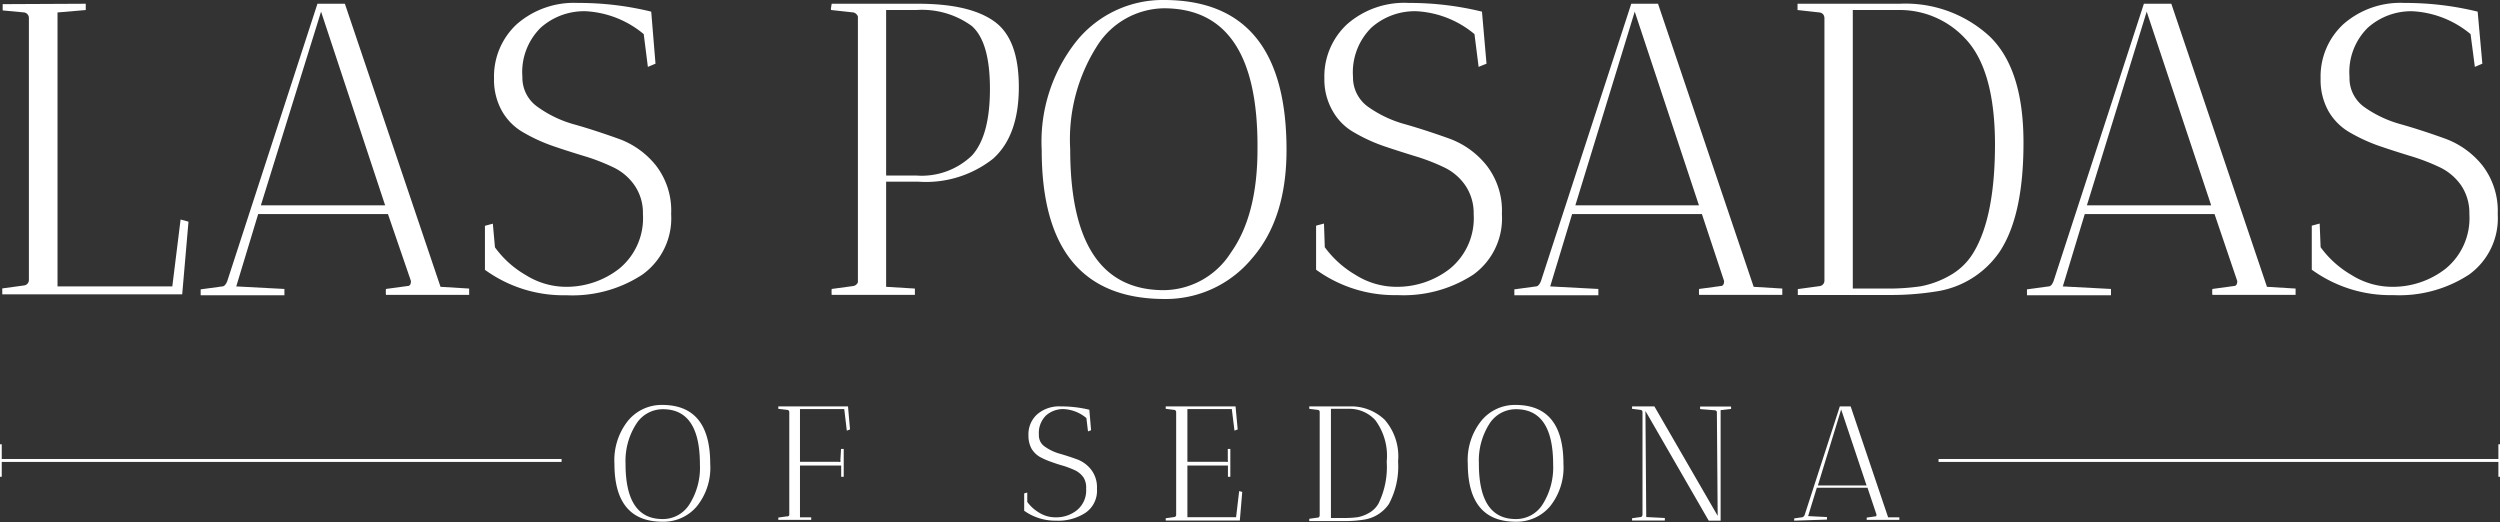
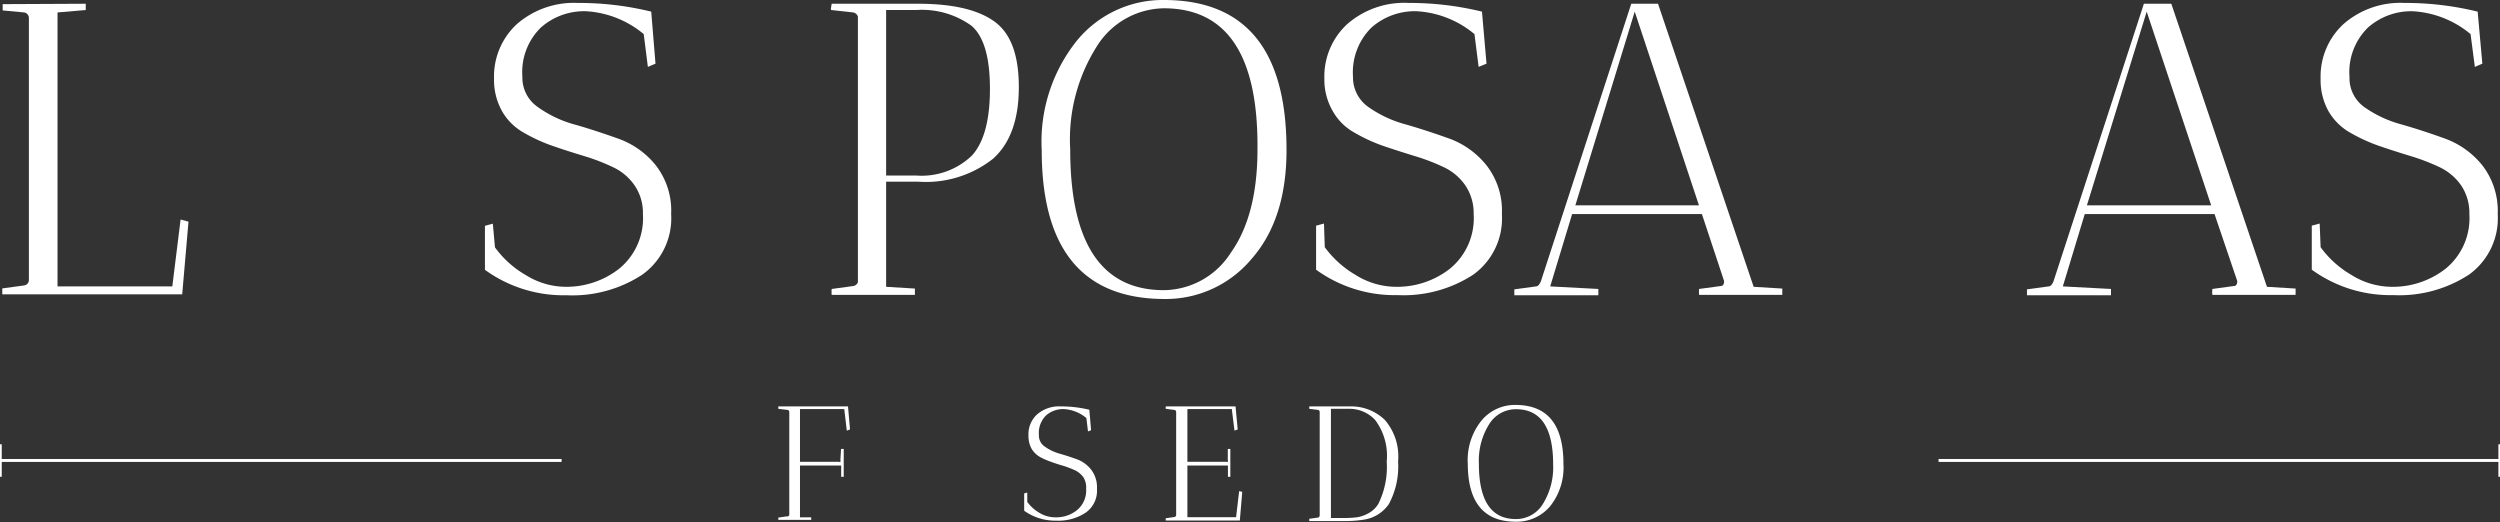
<svg xmlns="http://www.w3.org/2000/svg" id="Layer_1" data-name="Layer 1" width="186.88" height="39.02" viewBox="0 0 186.88 39.02">
  <rect x="0" y="0" width="186.88" height="39.02" fill="#333333" stroke="none" />
  <defs>
    <style>
      .cls-1 {
        fill: #fff;
      }
    </style>
  </defs>
  <g>
    <g>
      <path class="cls-1" d="M6.41.28s0,.18,0,.47L4.3.93V21.41h8.58l.62-5,.59.16L13.62,22H6.41l-6.24,0,0-.44,1.61-.22a.41.41,0,0,0,.38-.4V1.34A.42.42,0,0,0,1.81.93L.2.78l0-.47Z" />
-       <path class="cls-1" d="M15,22.07l0-.44,1.62-.22c.14,0,.27-.15.37-.4L23.73.28h2.05l7.15,21.16,2.14.13s0,.18,0,.47l-6.22,0a2.51,2.51,0,0,1,0-.44l1.62-.22c.17,0,.25-.14.25-.37L29,16h-9.7l-1.64,5.41,3.6.19s0,.18,0,.47Zm9-21.2L19.5,15.35h9.29Z" />
      <path class="cls-1" d="M42.28,21.44a6.41,6.41,0,0,0,4-1.35A4.88,4.88,0,0,0,48.06,16a3.63,3.63,0,0,0-.61-2.12,4,4,0,0,0-1.6-1.37,14.86,14.86,0,0,0-2.17-.84c-.79-.24-1.58-.49-2.36-.76a12.4,12.4,0,0,1-2.18-1,4.25,4.25,0,0,1-1.6-1.58,4.77,4.77,0,0,1-.61-2.46A5.32,5.32,0,0,1,38.64,1.8,6.49,6.49,0,0,1,43.21.22a22.7,22.7,0,0,1,5.47.65L49,4.76,48.43,5l-.31-2.45A7.37,7.37,0,0,0,43.8.84a4.87,4.87,0,0,0-3.38,1.23,4.66,4.66,0,0,0-1.37,3.68A2.66,2.66,0,0,0,40.2,8,8.62,8.62,0,0,0,43,9.32c1.09.31,2.17.67,3.26,1.06a6.29,6.29,0,0,1,2.78,2A5.51,5.51,0,0,1,50.17,16,5.18,5.18,0,0,1,48,20.54a9.55,9.55,0,0,1-5.66,1.53,10,10,0,0,1-6.09-1.9l0-3.29.59-.16L37,18.49a7.38,7.38,0,0,0,2.3,2.07A5.7,5.7,0,0,0,42.28,21.44Z" />
      <path class="cls-1" d="M62.11.65l.06-.37h6.46c2.55,0,4.44.43,5.68,1.31s1.85,2.51,1.85,4.92-.64,4.2-1.92,5.35a8.1,8.1,0,0,1-5.61,1.72H66.24v7.86l2.15.13s0,.18,0,.47l-6.22,0a2.51,2.51,0,0,1,0-.44l1.62-.22a.45.45,0,0,0,.34-.28V1.24a.47.47,0,0,0-.34-.31L62.14.75A.15.15,0,0,1,62.11.65Zm6.37.1H66.24V13.12h2.24a5.42,5.42,0,0,0,4.18-1.5Q74,10.14,74,6.64c0-2.34-.45-3.9-1.36-4.7A6.32,6.32,0,0,0,68.48.75Z" />
      <path class="cls-1" d="M77.87,11.22a12.08,12.08,0,0,1,2.62-8.17A8.29,8.29,0,0,1,87,0q9.18,0,9.17,11.22,0,5.16-2.61,8.13a8.36,8.36,0,0,1-6.56,3Q77.87,22.31,77.87,11.22ZM80,11.16q0,10.53,7,10.53a6,6,0,0,0,5-2.79q2-2.8,2-7.74Q94.09.62,87,.62a6,6,0,0,0-5,2.83A13,13,0,0,0,80,11.16Z" />
      <path class="cls-1" d="M104.38,21.44a6.41,6.41,0,0,0,4-1.35A4.88,4.88,0,0,0,110.16,16a3.7,3.7,0,0,0-.61-2.12,4,4,0,0,0-1.6-1.37,15,15,0,0,0-2.18-.84c-.78-.24-1.57-.49-2.36-.76a12.29,12.29,0,0,1-2.17-1,4.18,4.18,0,0,1-1.6-1.58A4.68,4.68,0,0,1,99,5.87a5.32,5.32,0,0,1,1.71-4.07A6.48,6.48,0,0,1,105.31.22a22.76,22.76,0,0,1,5.47.65l.34,3.89-.59.24-.31-2.45A7.37,7.37,0,0,0,105.9.84a4.88,4.88,0,0,0-3.39,1.23,4.7,4.7,0,0,0-1.37,3.68A2.69,2.69,0,0,0,102.29,8a8.78,8.78,0,0,0,2.79,1.3c1.08.31,2.17.67,3.26,1.06a6.35,6.35,0,0,1,2.78,2A5.51,5.51,0,0,1,112.27,16a5.18,5.18,0,0,1-2.14,4.53,9.55,9.55,0,0,1-5.66,1.53,10,10,0,0,1-6.09-1.9l0-3.29.59-.16.06,1.77a7.61,7.61,0,0,0,2.3,2.07A5.74,5.74,0,0,0,104.38,21.44Z" />
      <path class="cls-1" d="M113.2,22.07l0-.44,1.62-.22c.14,0,.27-.15.37-.4L121.94.28h2l7.15,21.16,2.14.13s0,.18,0,.47l-6.22,0a2.51,2.51,0,0,1,0-.44l1.62-.22c.17,0,.25-.14.25-.37L127.22,16h-9.7l-1.64,5.41,3.6.19s0,.18,0,.47Zm9-21.2-4.44,14.48H127Z" />
-       <path class="cls-1" d="M134.37.75l0-.47H142a9.28,9.28,0,0,1,6.73,2.44c1.69,1.63,2.53,4.27,2.53,7.94s-.59,6.34-1.77,8.14a7,7,0,0,1-4.85,3,21.15,21.15,0,0,1-3.41.25h-.6l-6.24,0,0-.44,1.61-.22a.41.41,0,0,0,.38-.4V1.37c0-.27-.17-.42-.38-.44Zm7.46,0H138.5V21.57h2.55a16.41,16.41,0,0,0,2.53-.17,7,7,0,0,0,2.18-.81,4.73,4.73,0,0,0,1.79-1.76q1.57-2.64,1.58-8c0-3.73-.74-6.38-2.21-7.93A6.68,6.68,0,0,0,141.83.75Z" />
      <path class="cls-1" d="M151.52,22.07l0-.44,1.62-.22c.15,0,.27-.15.37-.4L160.26.28h2.05l7.15,21.16,2.14.13s0,.18,0,.47l-6.22,0a1.73,1.73,0,0,1,0-.44l1.61-.22c.17,0,.25-.14.25-.37L165.54,16h-9.7l-1.64,5.41,3.6.19s0,.18,0,.47ZM160.47.87,156,15.35h9.29Z" />
      <path class="cls-1" d="M178.81,21.44a6.41,6.41,0,0,0,4-1.35A4.88,4.88,0,0,0,184.59,16a3.69,3.69,0,0,0-.6-2.12,4.09,4.09,0,0,0-1.6-1.37,15.46,15.46,0,0,0-2.18-.84c-.79-.24-1.57-.49-2.36-.76a12.74,12.74,0,0,1-2.18-1,4.33,4.33,0,0,1-1.6-1.58,4.77,4.77,0,0,1-.6-2.46,5.32,5.32,0,0,1,1.71-4.07A6.45,6.45,0,0,1,179.74.22a22.7,22.7,0,0,1,5.47.65l.35,3.89L185,5l-.32-2.45A7.37,7.37,0,0,0,180.33.84,4.87,4.87,0,0,0,177,2.07a4.66,4.66,0,0,0-1.37,3.68A2.66,2.66,0,0,0,176.73,8a8.72,8.72,0,0,0,2.78,1.3c1.09.31,2.18.67,3.26,1.06a6.38,6.38,0,0,1,2.79,2A5.57,5.57,0,0,1,186.71,16a5.19,5.19,0,0,1-2.15,4.53,9.53,9.53,0,0,1-5.66,1.53,10,10,0,0,1-6.09-1.9l0-3.29.59-.16.07,1.77a7.5,7.5,0,0,0,2.3,2.07A5.73,5.73,0,0,0,178.81,21.44Z" />
    </g>
    <g>
-       <path class="cls-1" d="M45.93,34.67a4.75,4.75,0,0,1,1-3.2,3.25,3.25,0,0,1,2.57-1.2q3.59,0,3.59,4.4a4.59,4.59,0,0,1-1,3.18A3.25,3.25,0,0,1,49.53,39Q45.93,39,45.93,34.67Zm.83,0c0,2.76.92,4.13,2.77,4.13a2.34,2.34,0,0,0,2-1.09,5.11,5.11,0,0,0,.79-3q0-4.12-2.76-4.12a2.35,2.35,0,0,0-2,1.1A5.1,5.1,0,0,0,46.76,34.64Z" />
      <path class="cls-1" d="M58.18,30.56l0-.18h5.21v0l.15,1.72-.24.09-.19-1.61H59.8v3.94h2.91a.11.11,0,0,0,.11,0,.13.13,0,0,0,0-.12l.05-.84.2,0v2.08h-.19l0-.84H59.8v3.87l.84,0s0,.07,0,.19H58.18l0-.17.63-.09A.16.16,0,0,0,59,38.5V30.8a.16.16,0,0,0-.14-.16Z" />
      <path class="cls-1" d="M78.92,38.67a2.45,2.45,0,0,0,1.58-.53,1.9,1.9,0,0,0,.69-1.61A1.42,1.42,0,0,0,81,35.7a1.65,1.65,0,0,0-.63-.54,7.54,7.54,0,0,0-.85-.33q-.47-.13-.93-.3a5.45,5.45,0,0,1-.85-.37,1.78,1.78,0,0,1-.63-.62,2,2,0,0,1-.23-1A2,2,0,0,1,77.5,31a2.49,2.49,0,0,1,1.79-.62,8.83,8.83,0,0,1,2.14.25l.13,1.53-.23.09-.12-1a2.86,2.86,0,0,0-1.69-.67,1.92,1.92,0,0,0-1.33.48,1.82,1.82,0,0,0-.53,1.44,1,1,0,0,0,.45.89,3.56,3.56,0,0,0,1.09.52c.42.12.85.26,1.27.41a2.4,2.4,0,0,1,1.09.78A2.16,2.16,0,0,1,82,36.54a2,2,0,0,1-.84,1.78,3.71,3.71,0,0,1-2.21.6,4,4,0,0,1-2.39-.74v-1.3l.23-.06,0,.7a3,3,0,0,0,.9.81A2.26,2.26,0,0,0,78.92,38.67Z" />
      <path class="cls-1" d="M87.14,30.56v-.18h5.22l0,0,.16,1.72-.24.09-.2-1.61H88.76v3.94h2.91a.11.11,0,0,0,.11,0,.17.17,0,0,0,0-.12l0-.84.19,0v2.08h-.18l0-.84H88.76v3.86H92.4l.23-1.95.23.06-.18,2.14H87.14v-.17l.64-.09a.16.16,0,0,0,.14-.16V30.8a.16.16,0,0,0-.14-.16Z" />
      <path class="cls-1" d="M97.87,30.56v-.18h3a3.63,3.63,0,0,1,2.64,1,4.16,4.16,0,0,1,1,3.11,5.93,5.93,0,0,1-.69,3.19,2.76,2.76,0,0,1-1.9,1.17,8.63,8.63,0,0,1-1.34.1H97.87v-.17l.64-.09c.08,0,.12-.06.14-.16V30.81c0-.11-.06-.16-.14-.17Zm2.92,0h-1.3v8.16h1a6.9,6.9,0,0,0,1-.06,2.63,2.63,0,0,0,.85-.32,1.86,1.86,0,0,0,.7-.69,6.19,6.19,0,0,0,.62-3.14,4.47,4.47,0,0,0-.86-3.11A2.63,2.63,0,0,0,100.79,30.56Z" />
      <path class="cls-1" d="M109.72,34.67a4.7,4.7,0,0,1,1-3.2,3.23,3.23,0,0,1,2.56-1.2c2.4,0,3.59,1.47,3.59,4.4a4.64,4.64,0,0,1-1,3.18A3.27,3.27,0,0,1,113.31,39Q109.73,39,109.72,34.67Zm.83,0c0,2.76.92,4.13,2.76,4.13a2.34,2.34,0,0,0,2-1.09,5.18,5.18,0,0,0,.79-3c0-2.75-.93-4.12-2.77-4.12a2.34,2.34,0,0,0-2,1.1A5.1,5.1,0,0,0,110.55,34.64Z" />
-       <path class="cls-1" d="M122,30.56v-.18h1.67l4.73,8.18-.06-7.75c0-.08-.07-.13-.13-.14l-1.12-.09a1,1,0,0,1,0-.19h2.31a1.62,1.62,0,0,1,0,.18l-.78.09v8.26h-.89L123,30.72l.06,7.93,1.39.07s0,.07,0,.19H122v-.17l.63-.09c.08,0,.13-.06.15-.16V30.8c0-.1-.07-.15-.15-.16Z" />
-       <path class="cls-1" d="M134.12,38.92v-.17l.64-.09s.1-.06.14-.16l2.63-8.12h.81l2.8,8.29.84,0s0,.07,0,.19h-2.44c0-.08,0-.13,0-.17l.64-.09c.06,0,.09,0,.09-.14l-.67-2h-3.79l-.65,2.12,1.41.07s0,.07,0,.19Zm3.51-8.31-1.74,5.68h3.64Z" />
    </g>
    <polygon class="cls-1" points="41.98 34.31 0.13 34.31 0.13 33.21 0 33.21 0 35.64 0.13 35.64 0.13 34.53 41.98 34.53 41.98 34.31" />
    <polygon class="cls-1" points="144.91 34.31 186.76 34.31 186.76 33.21 186.88 33.21 186.88 35.64 186.76 35.64 186.76 34.53 144.91 34.53 144.91 34.31" />
  </g>
</svg>